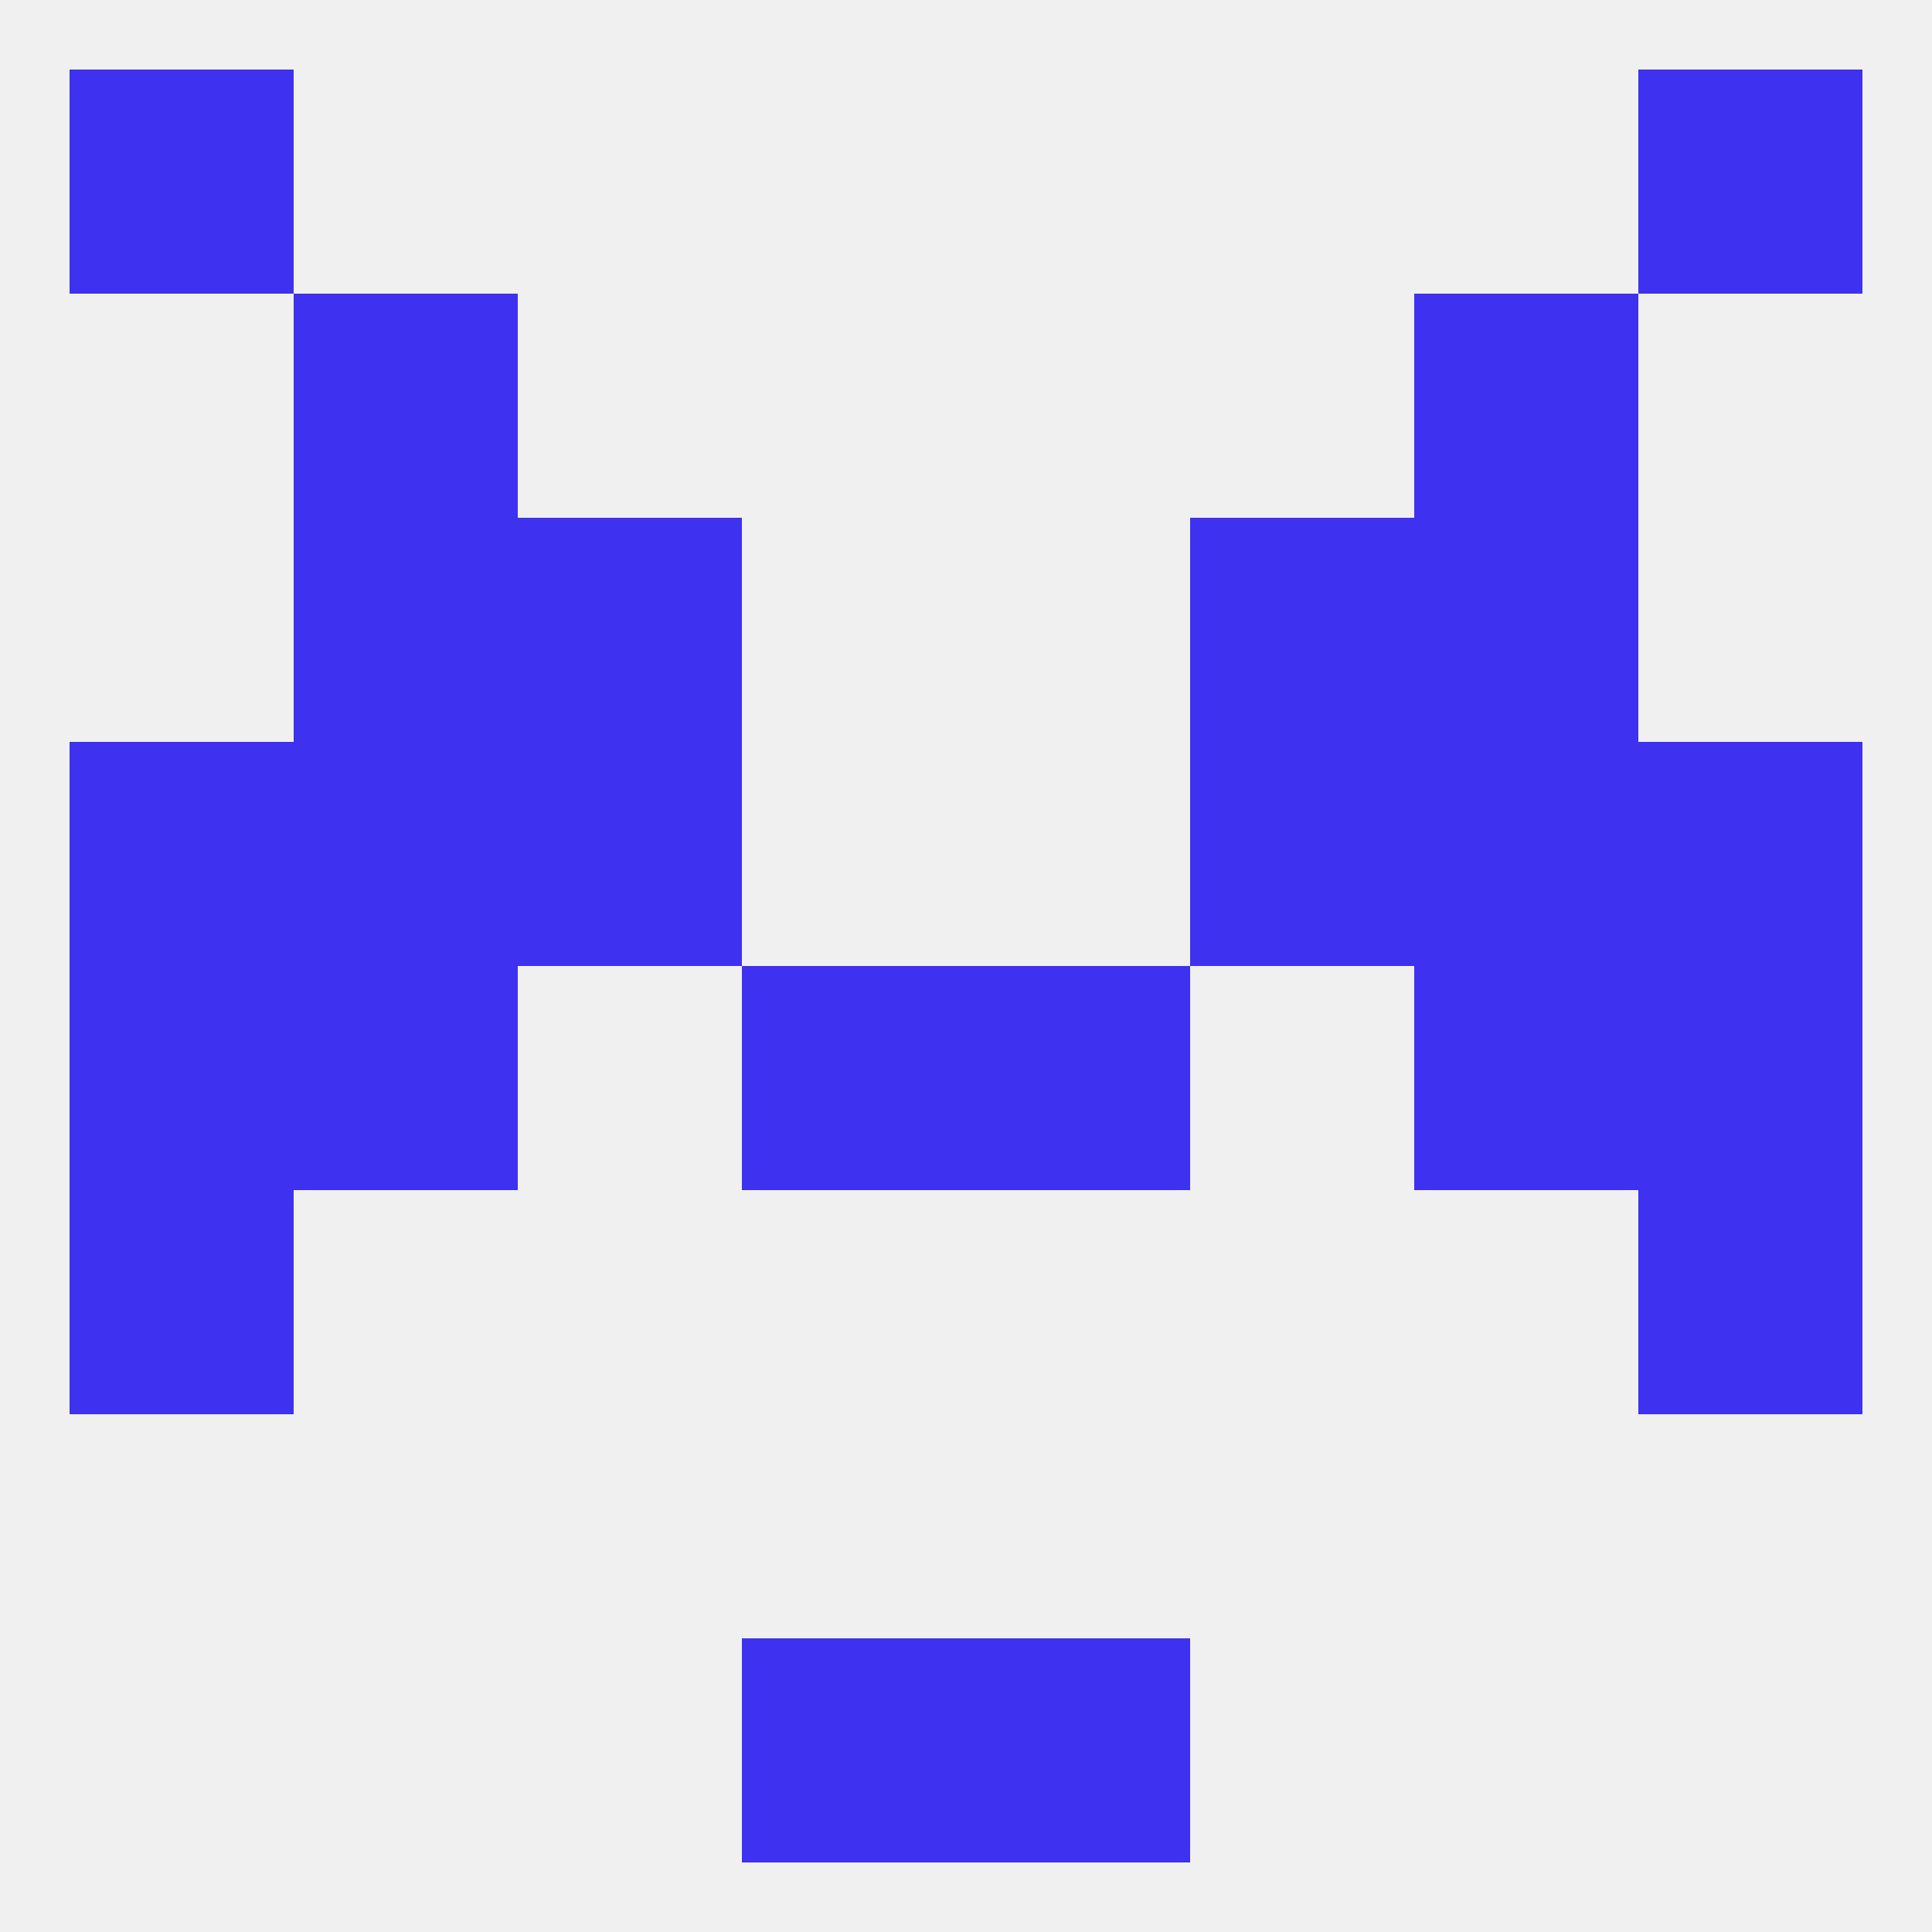
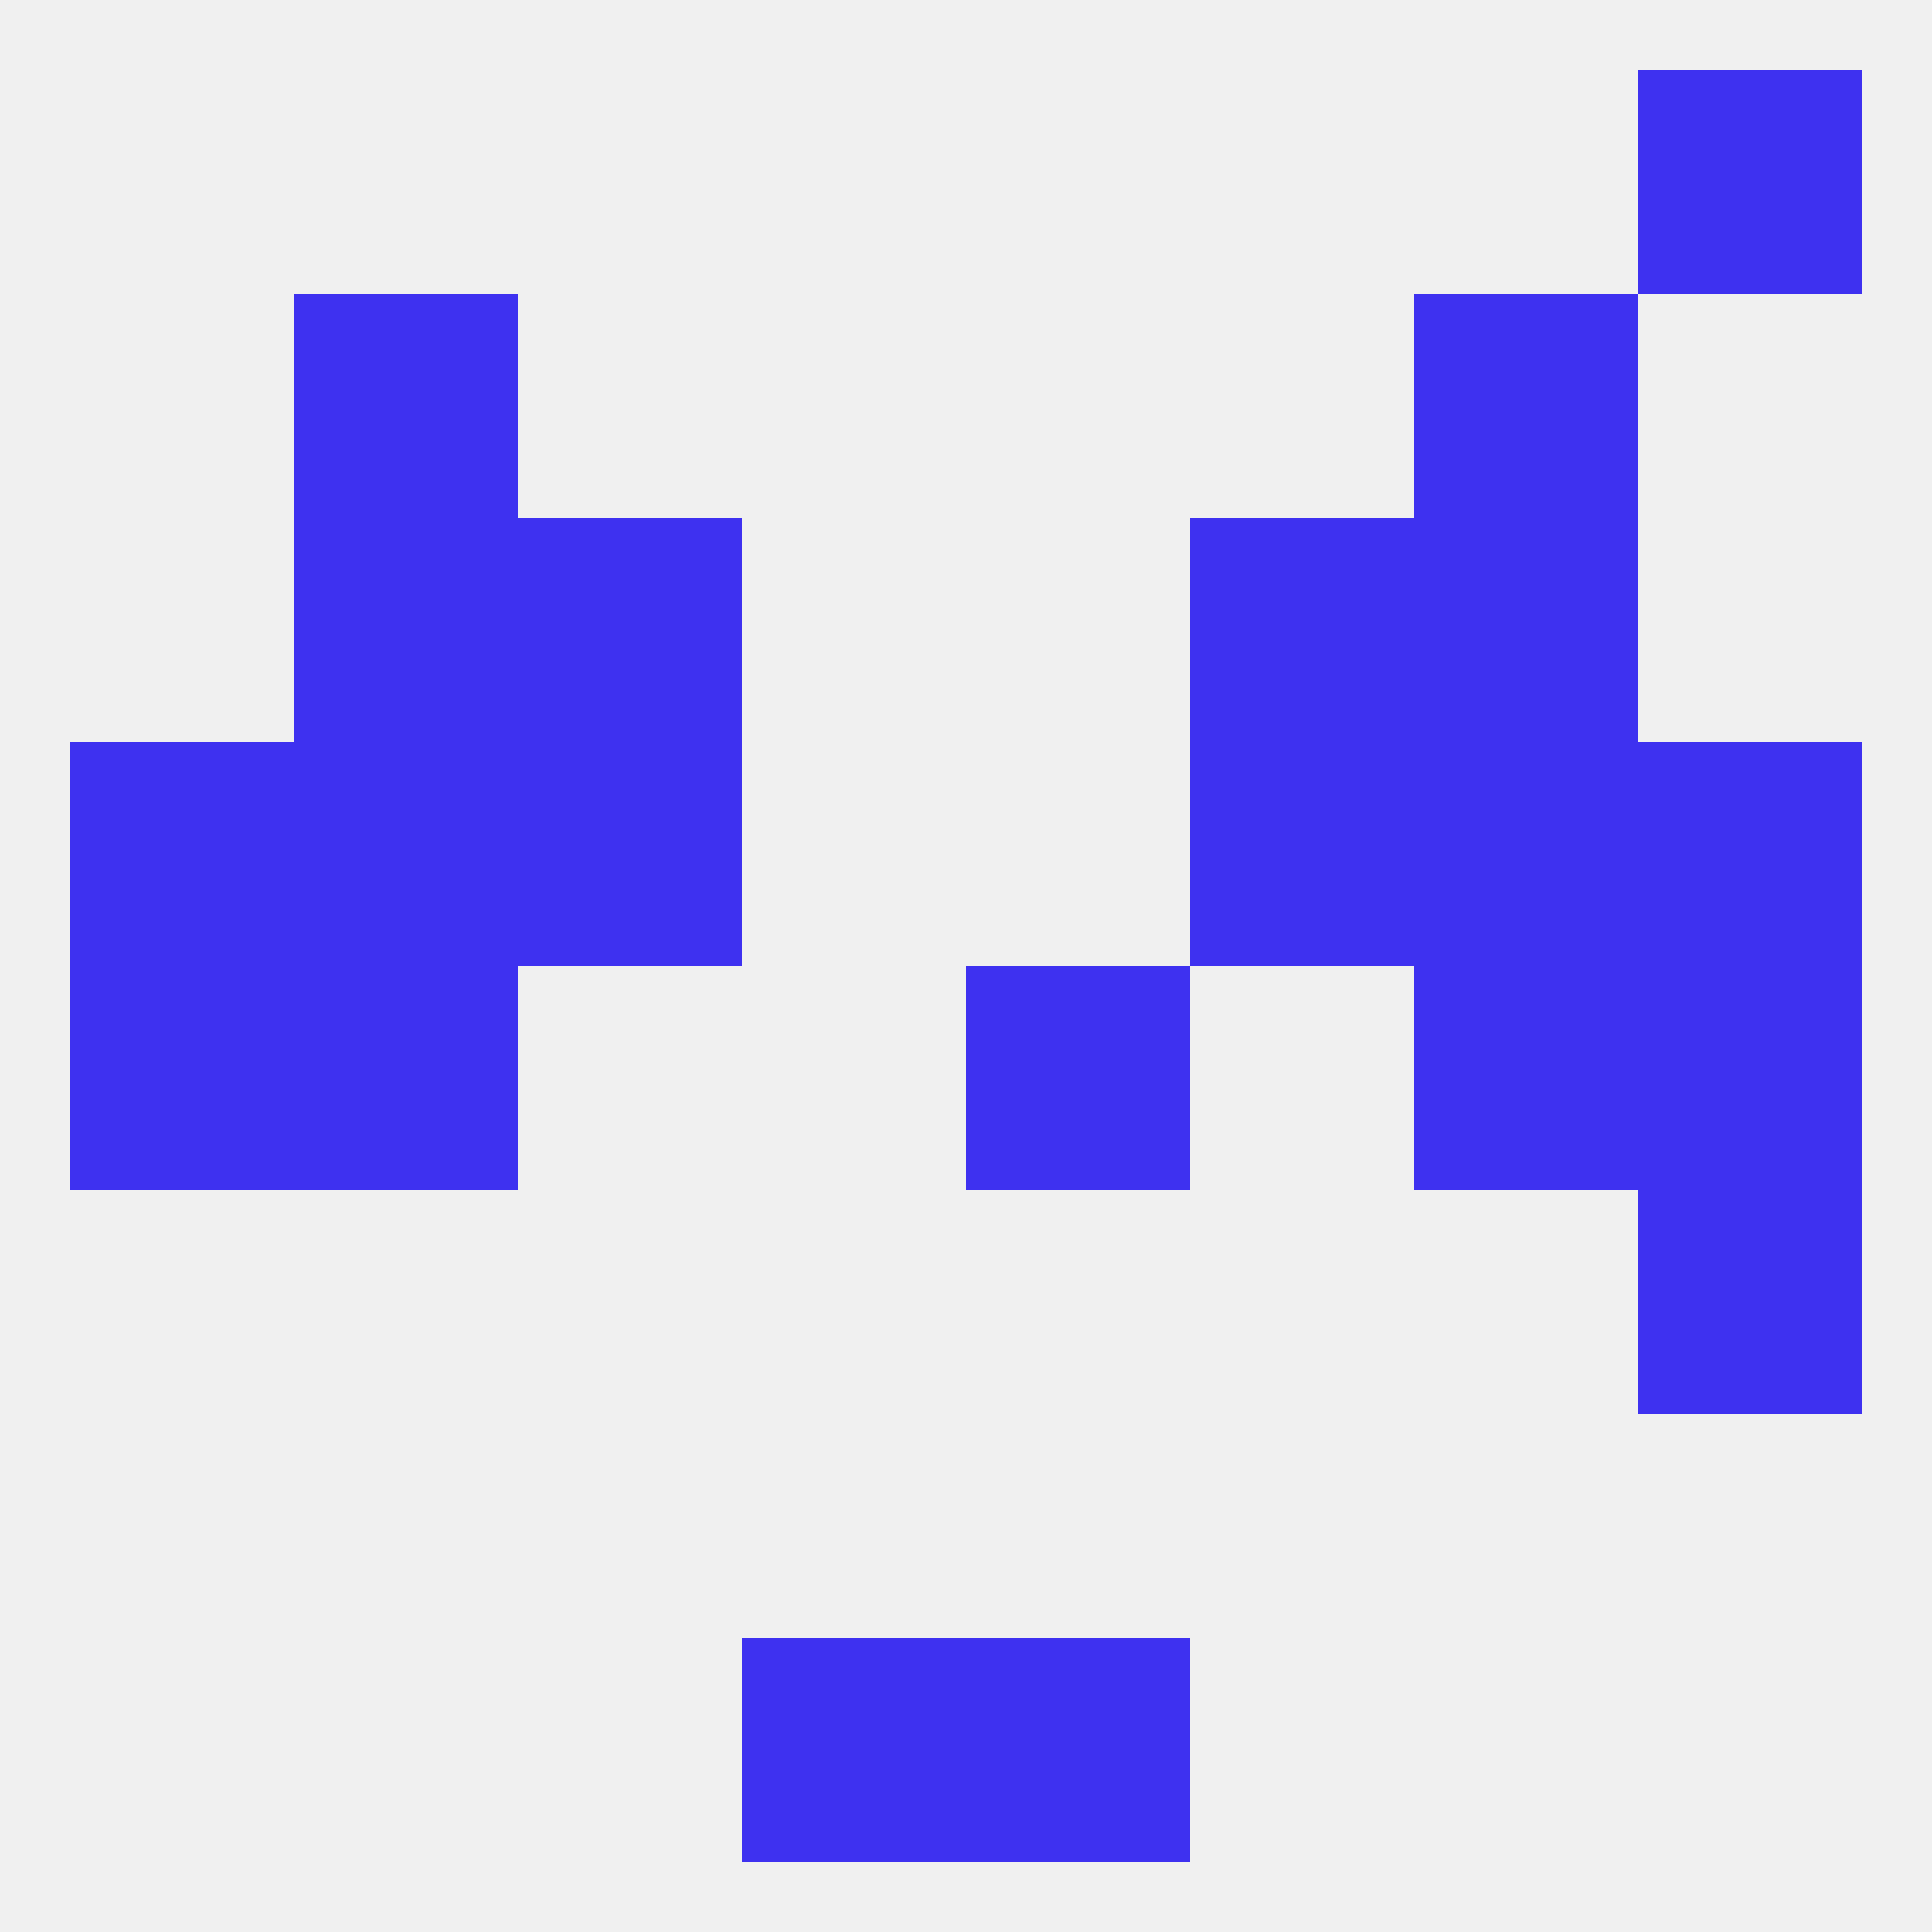
<svg xmlns="http://www.w3.org/2000/svg" version="1.1" baseprofile="full" width="250" height="250" viewBox="0 0 250 250">
  <rect width="100%" height="100%" fill="rgba(240,240,240,255)" />
  <rect x="183" y="38" width="29" height="29" fill="rgba(62,49,240,255)" />
  <rect x="38" y="38" width="29" height="29" fill="rgba(62,49,240,255)" />
-   <rect x="9" y="9" width="29" height="29" fill="rgba(62,49,240,255)" />
  <rect x="212" y="9" width="29" height="29" fill="rgba(62,49,240,255)" />
  <rect x="96" y="212" width="29" height="29" fill="rgba(62,49,240,255)" />
  <rect x="125" y="212" width="29" height="29" fill="rgba(62,49,240,255)" />
-   <rect x="9" y="154" width="29" height="29" fill="rgba(62,49,240,255)" />
  <rect x="212" y="154" width="29" height="29" fill="rgba(62,49,240,255)" />
  <rect x="212" y="125" width="29" height="29" fill="rgba(62,49,240,255)" />
  <rect x="38" y="125" width="29" height="29" fill="rgba(62,49,240,255)" />
  <rect x="183" y="125" width="29" height="29" fill="rgba(62,49,240,255)" />
-   <rect x="96" y="125" width="29" height="29" fill="rgba(62,49,240,255)" />
  <rect x="125" y="125" width="29" height="29" fill="rgba(62,49,240,255)" />
  <rect x="9" y="125" width="29" height="29" fill="rgba(62,49,240,255)" />
  <rect x="9" y="96" width="29" height="29" fill="rgba(62,49,240,255)" />
  <rect x="212" y="96" width="29" height="29" fill="rgba(62,49,240,255)" />
  <rect x="38" y="96" width="29" height="29" fill="rgba(62,49,240,255)" />
  <rect x="183" y="96" width="29" height="29" fill="rgba(62,49,240,255)" />
  <rect x="67" y="96" width="29" height="29" fill="rgba(62,49,240,255)" />
  <rect x="154" y="96" width="29" height="29" fill="rgba(62,49,240,255)" />
  <rect x="38" y="67" width="29" height="29" fill="rgba(62,49,240,255)" />
  <rect x="183" y="67" width="29" height="29" fill="rgba(62,49,240,255)" />
  <rect x="67" y="67" width="29" height="29" fill="rgba(62,49,240,255)" />
  <rect x="154" y="67" width="29" height="29" fill="rgba(62,49,240,255)" />
</svg>